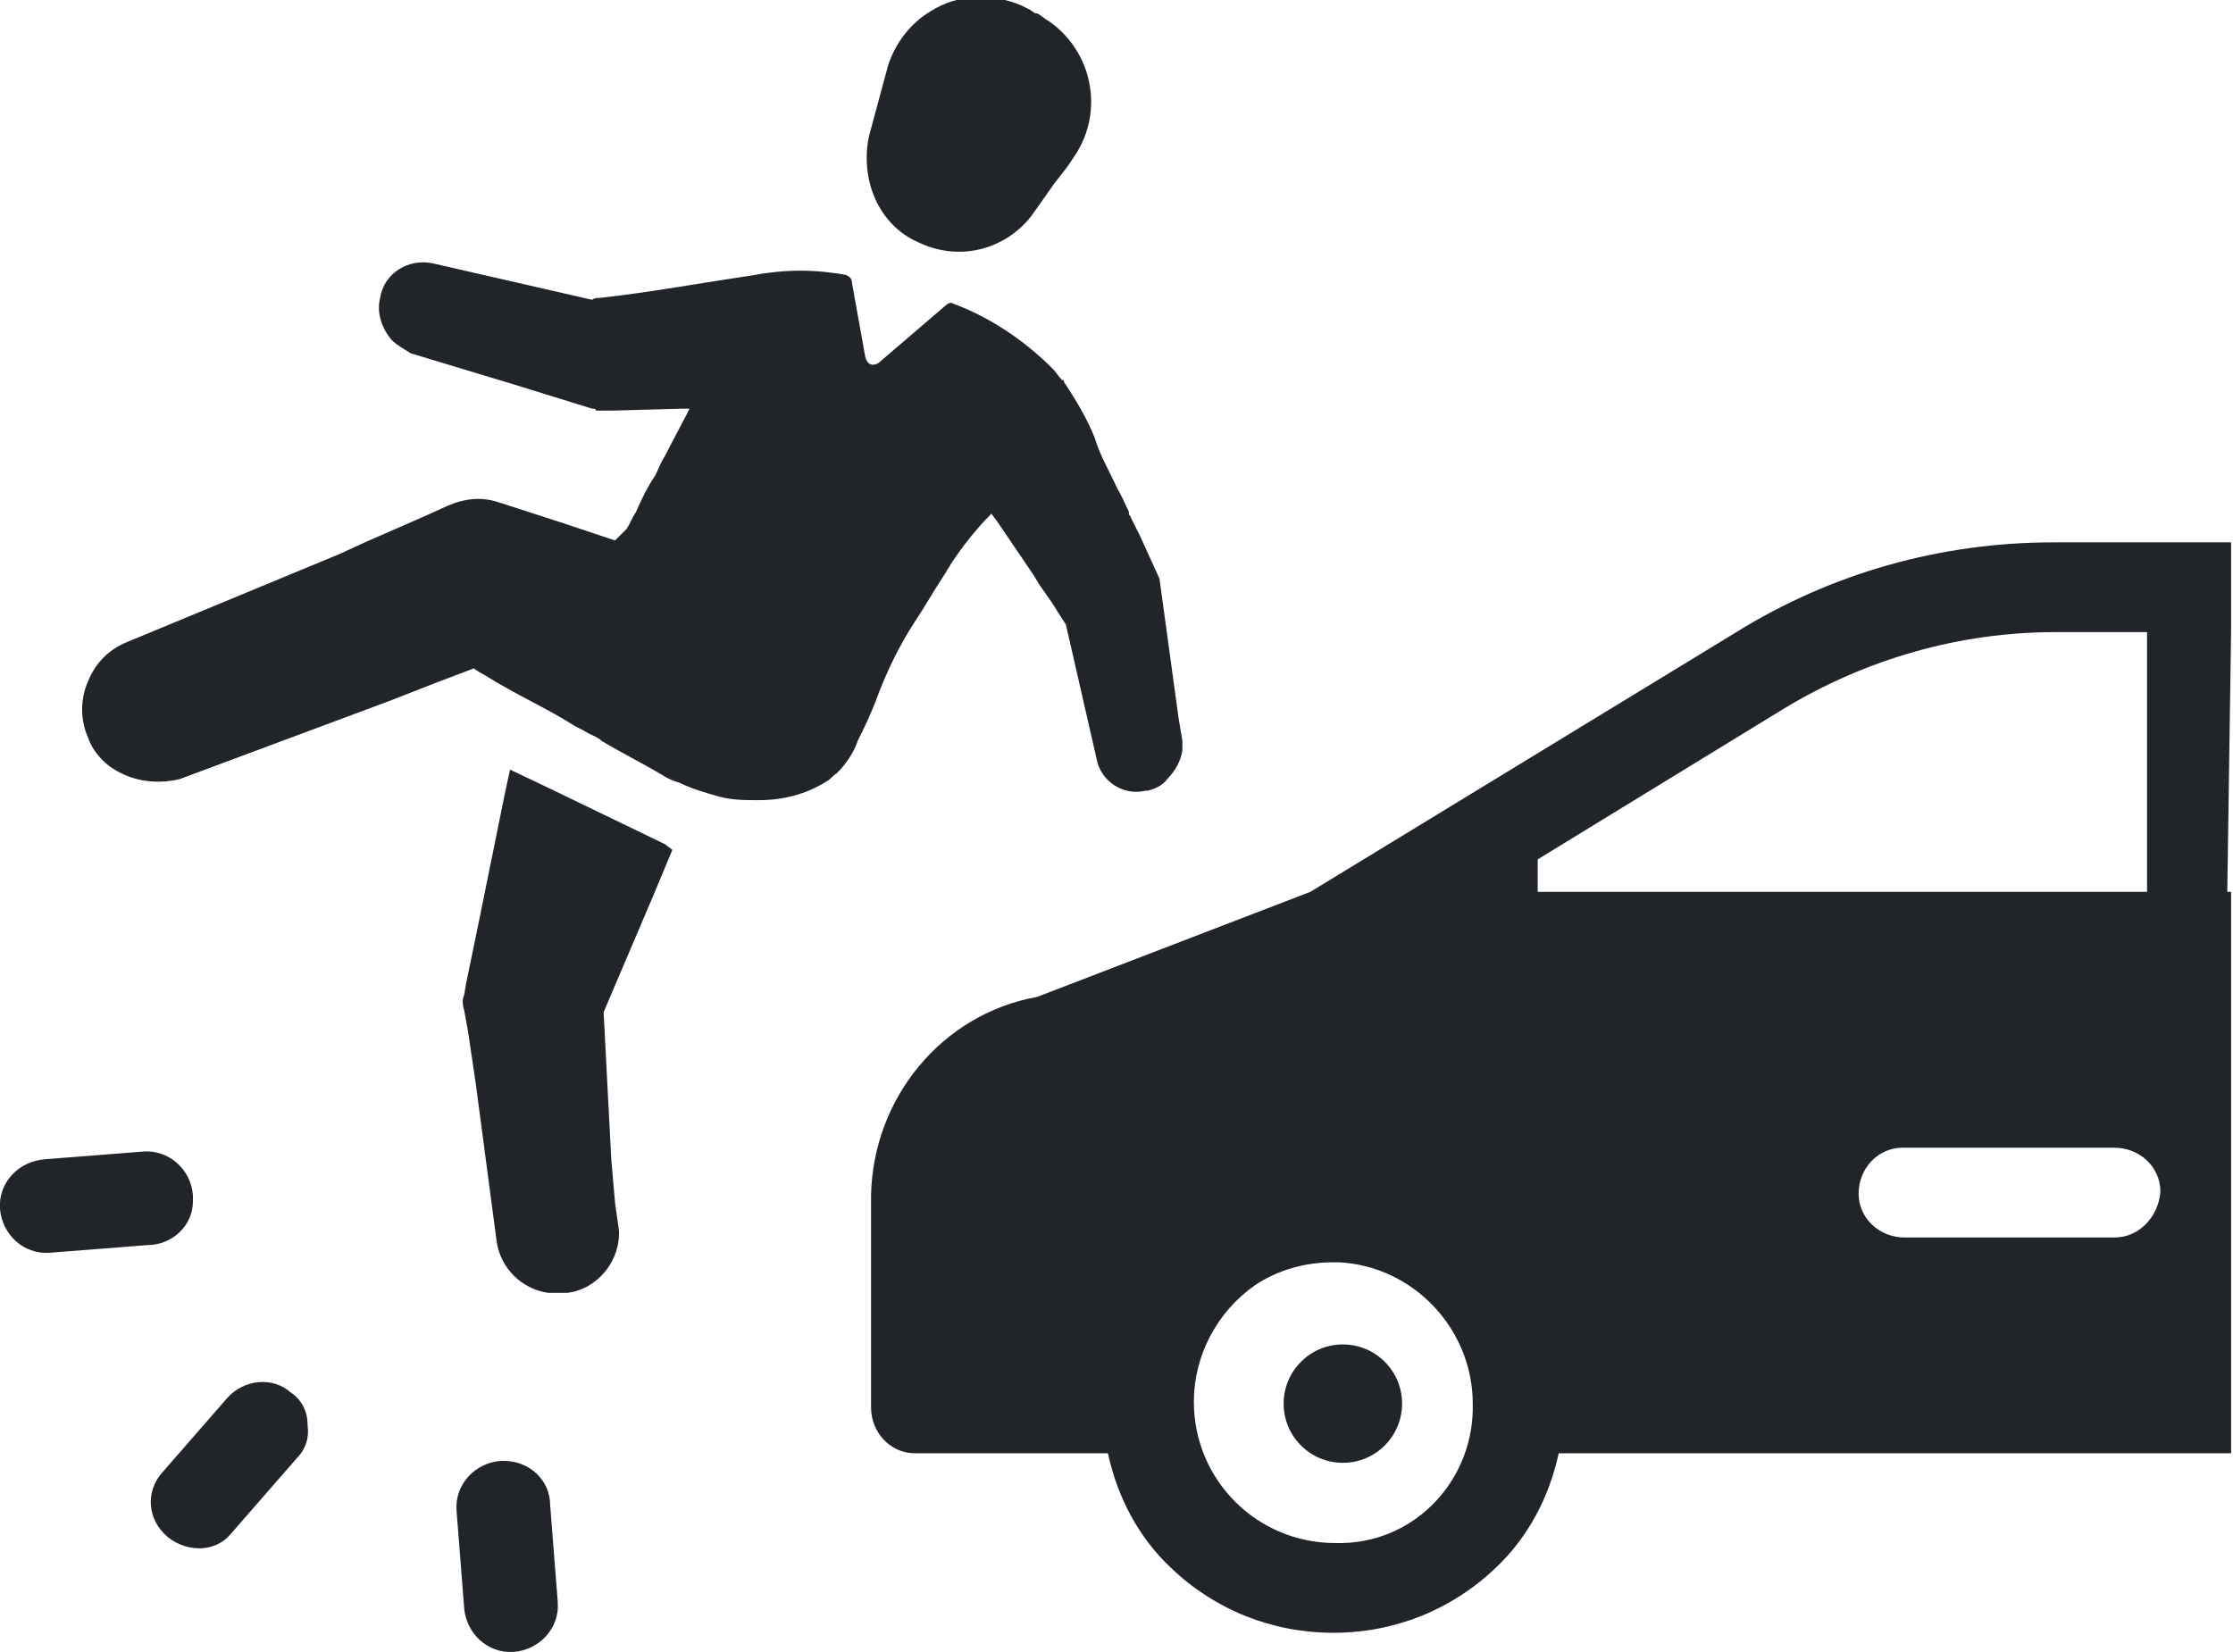
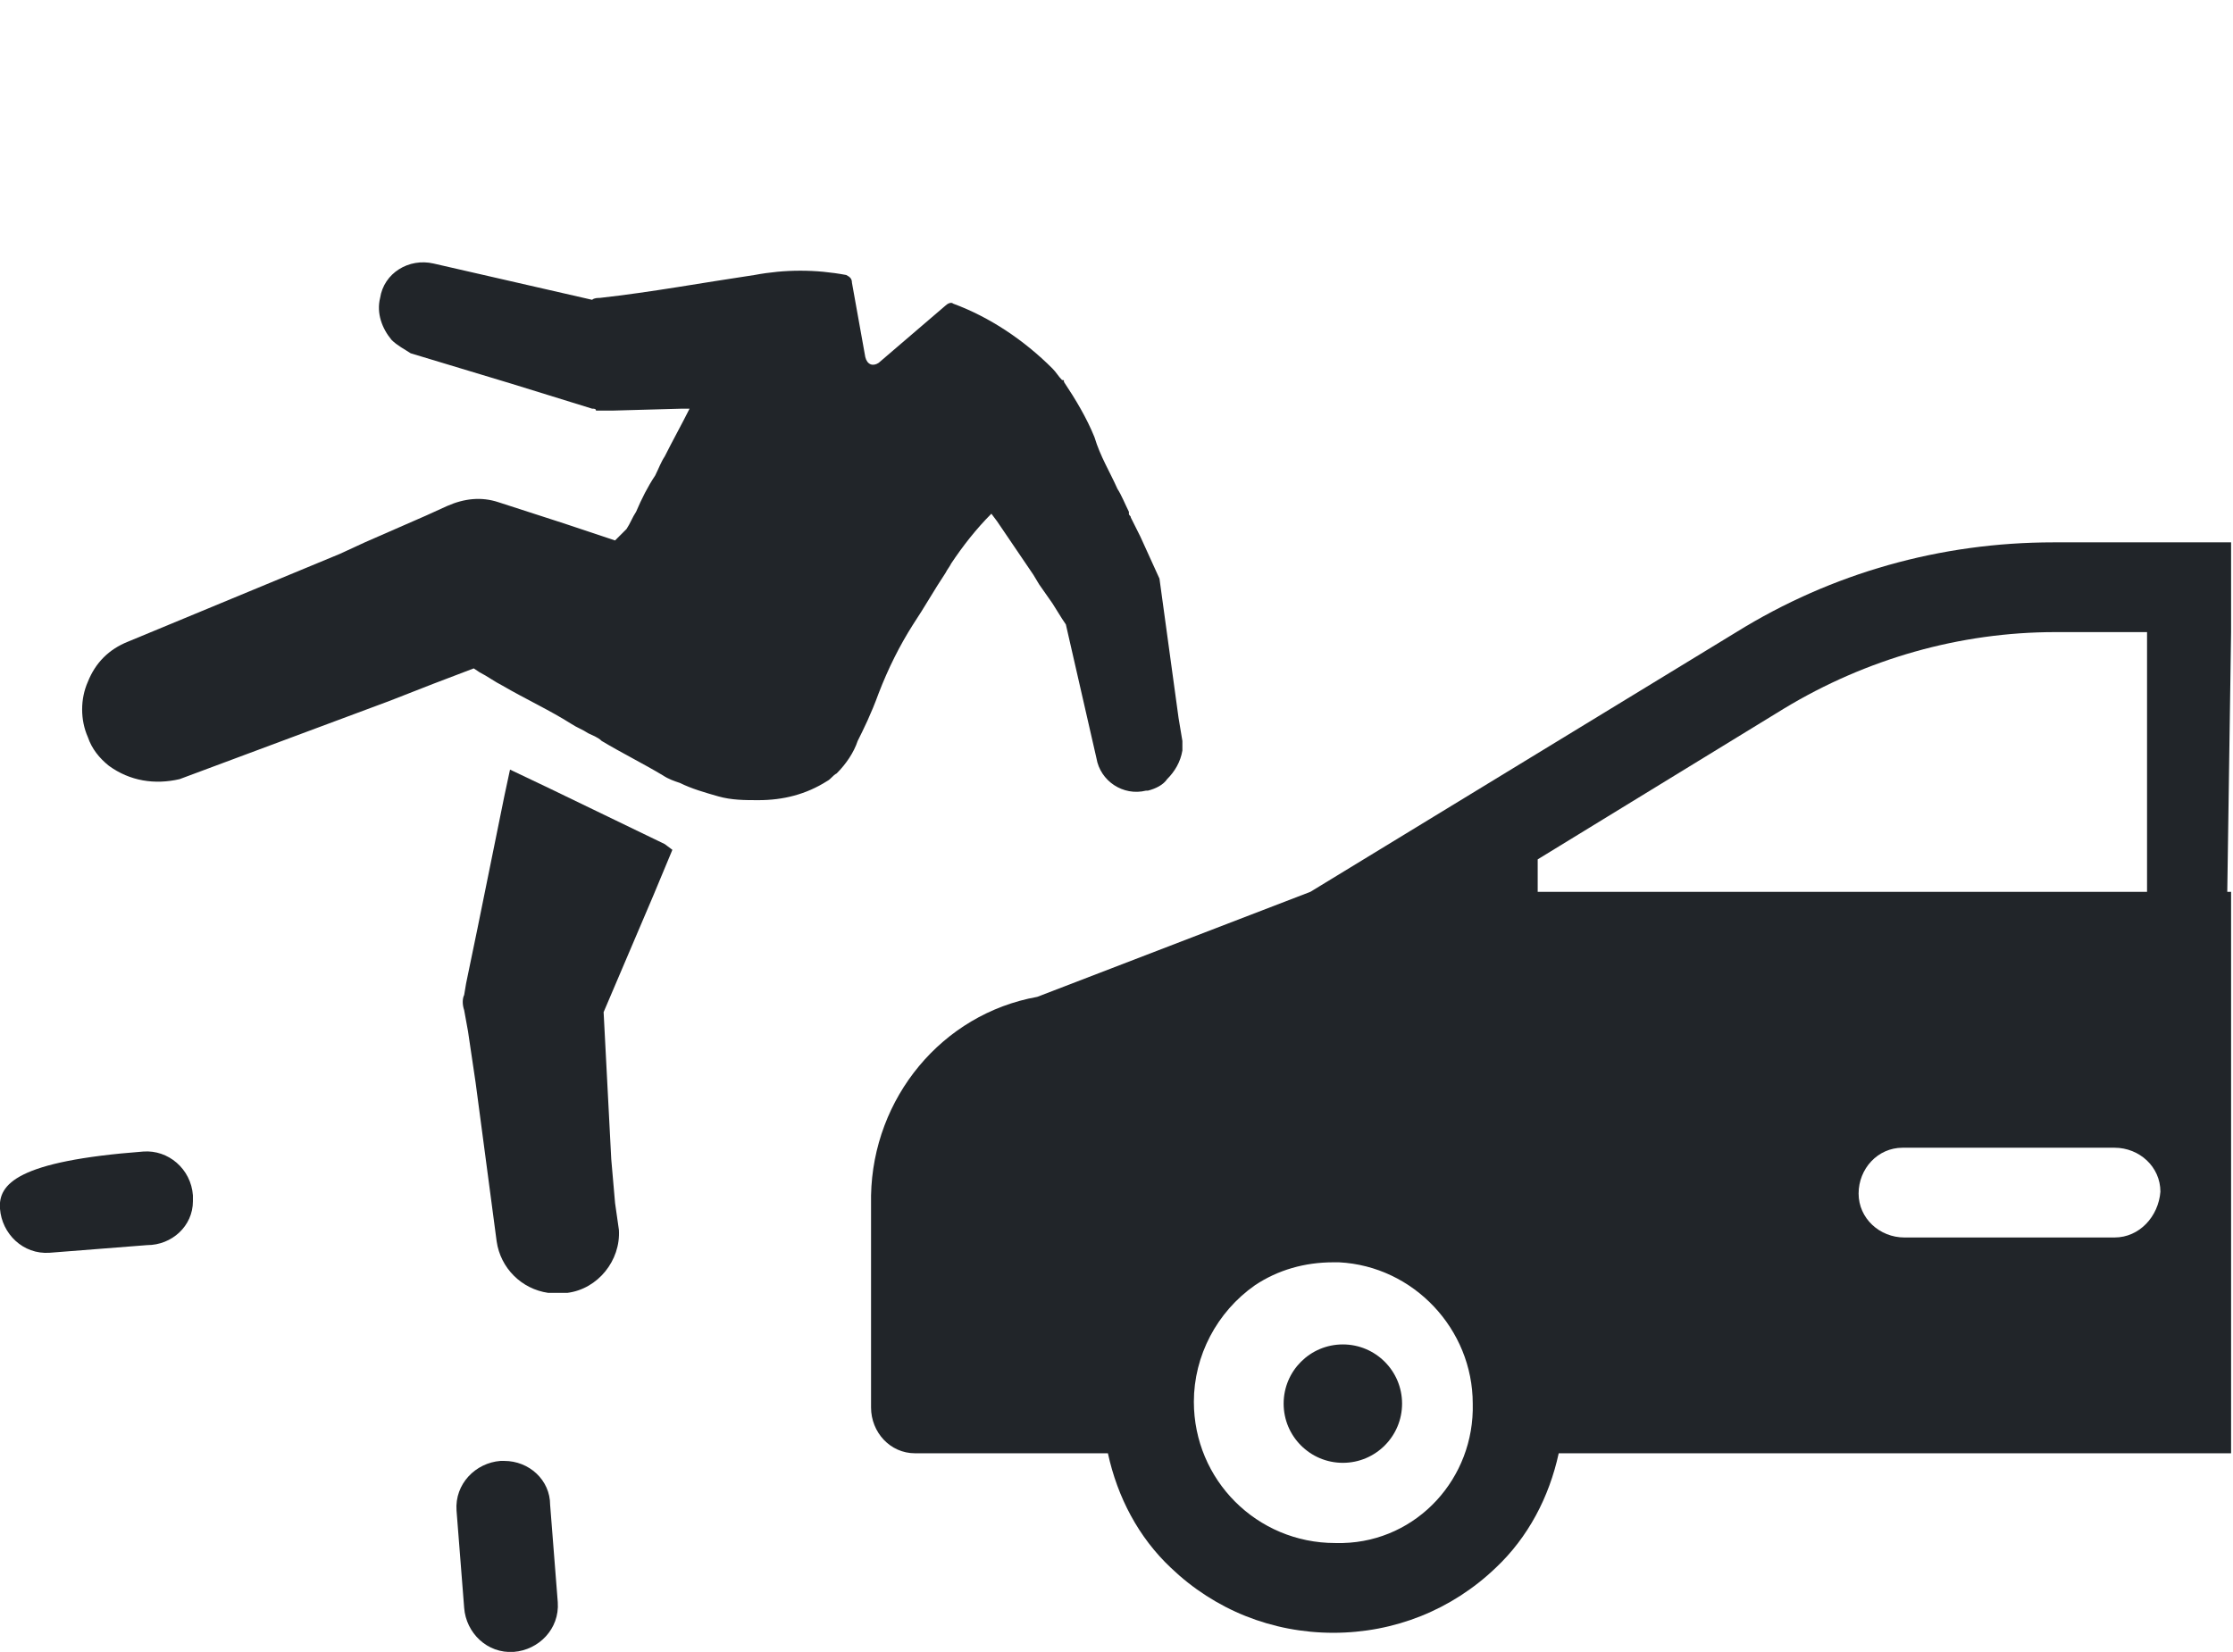
<svg xmlns="http://www.w3.org/2000/svg" version="1.1" id="accident" x="0px" y="0px" viewBox="0 0 116.9 86.5" style="enable-background:new 0 0 116.9 86.5;" xml:space="preserve">
  <style type="text/css">
	.st0{fill:#212529;}
</style>
  <g id="Group_28">
-     <path id="Path_38" class="st0" d="M10.1,62.6c-0.1-1.4-1.3-2.4-2.6-2.3c0,0,0,0,0,0l-5.1,0.4C0.9,60.8-0.1,62,0,63.3   c0.1,1.3,1.2,2.4,2.6,2.3l0,0l5.1-0.4c1.3,0,2.4-1,2.4-2.3C10.1,62.8,10.1,62.7,10.1,62.6z" />
+     <path id="Path_38" class="st0" d="M10.1,62.6c-0.1-1.4-1.3-2.4-2.6-2.3c0,0,0,0,0,0C0.9,60.8-0.1,62,0,63.3   c0.1,1.3,1.2,2.4,2.6,2.3l0,0l5.1-0.4c1.3,0,2.4-1,2.4-2.3C10.1,62.8,10.1,62.7,10.1,62.6z" />
    <path id="Path_39" class="st0" d="M26.2,76.5c-1.3,0.1-2.4,1.2-2.3,2.6l0.4,5.1c0.1,1.3,1.2,2.4,2.6,2.3c1.3-0.1,2.4-1.2,2.3-2.6   l0,0l-0.4-5.1c0-1.3-1.1-2.3-2.4-2.3C26.4,76.5,26.3,76.5,26.2,76.5z" />
-     <path id="Path_40" class="st0" d="M11.9,73.2l-3.4,3.9c-0.9,1-0.8,2.5,0.3,3.4c1,0.8,2.5,0.8,3.3-0.2l3.4-3.9   c0.5-0.5,0.7-1.1,0.6-1.8c0-0.7-0.3-1.3-0.9-1.7C14.3,72.1,12.8,72.2,11.9,73.2C11.9,73.1,11.9,73.2,11.9,73.2z" />
    <ellipse id="Ellipse_3" class="st0" cx="70.3" cy="73.5" rx="3.1" ry="3.1" />
    <path id="Path_41" class="st0" d="M116.8,33.1v-4.7h-9.3c-5.9,0-11.6,1.6-16.6,4.7L68.6,46.7l-14.3,5.5c-5,0.9-8.6,5.3-8.7,10.4   v11.1c0,1.3,1,2.4,2.3,2.4c0,0,0,0,0,0h10.1c0.5,2.3,1.6,4.4,3.3,6c2.3,2.2,5.3,3.4,8.5,3.4c3.2,0,6.2-1.2,8.5-3.4   c1.7-1.6,2.8-3.7,3.3-6h35.2V46.7h-0.2L116.8,33.1L116.8,33.1z M69.9,80.8c-4.1,0-7.4-3.3-7.4-7.4c0-2.4,1.2-4.7,3.2-6.1   c1.2-0.8,2.6-1.2,4.1-1.2h0.3c3.9,0.2,7,3.5,7,7.4c0.1,3.9-2.9,7.2-6.8,7.3C70.2,80.8,70,80.8,69.9,80.8z M80.5,46.7V45l12.9-7.9   c4.3-2.6,9.2-4,14.2-4h4.8v13.6H80.5z M110.7,64.8h-11c-1.3,0-2.4-1-2.4-2.3c0-1.3,1-2.4,2.3-2.4c0,0,0.1,0,0.1,0h11   c1.3,0,2.4,1,2.4,2.3c0,0,0,0,0,0C113,63.7,112,64.8,110.7,64.8z" />
    <path id="Path_42" class="st0" d="M28.8,41.3l-2.1-1l-0.3,1.4L25,48.6l-0.6,2.9l-0.1,0.6c-0.1,0.2-0.1,0.5,0,0.8l0.2,1.1l0.4,2.7   l1.1,8.3c0.2,1.4,1.3,2.5,2.7,2.7h1c1.6-0.2,2.8-1.7,2.7-3.3L32.2,63L32,60.7L31.6,53l2.6-6.1l1-2.4l-0.4-0.3L28.8,41.3z" />
    <path id="Path_43" class="st0" d="M47.8,32.7c0.6-0.9,1.1-1.8,1.7-2.7c0.1-0.2,0.2-0.3,0.3-0.5c0.6-0.9,1.3-1.8,2.1-2.6l0.3,0.4   l0,0l1.9,2.8l0.3,0.5l0.7,1l0.5,0.8l0.2,0.3l1.6,7c0.2,1.2,1.4,2,2.6,1.7c0,0,0,0,0.1,0c0.4-0.1,0.8-0.3,1-0.6   c0.4-0.4,0.7-0.9,0.8-1.5v-0.5l-0.2-1.2l-1-7.3l-1-2.2l-0.5-1c0-0.1-0.1-0.1-0.1-0.2v-0.1c-0.2-0.4-0.4-0.9-0.6-1.2   c-0.4-0.9-0.9-1.7-1.2-2.7c-0.4-1-1-2-1.6-2.9c0-0.1,0-0.1-0.1-0.1c0,0,0,0,0,0c-0.2-0.2-0.3-0.4-0.5-0.6c-1.5-1.5-3.3-2.7-5.2-3.4   c-0.1-0.1-0.3,0-0.4,0.1l-3.5,3c-0.3,0.2-0.6,0.1-0.7-0.3l-0.7-3.9c0-0.2-0.1-0.3-0.3-0.4c-1.6-0.3-3.2-0.3-4.8,0   c-2.7,0.4-5.4,0.9-8.1,1.2c-0.1,0-0.3,0-0.4,0.1l-8.3-1.9c-1.3-0.3-2.6,0.5-2.8,1.8c0,0,0,0,0,0c-0.2,0.8,0.1,1.6,0.6,2.2   c0.3,0.3,0.7,0.5,1,0.7l5.3,1.6l4.2,1.3c0.1,0,0.2,0,0.2,0.1h0.9l3.6-0.1h0.4c-0.4,0.8-0.9,1.7-1.3,2.5c-0.2,0.3-0.3,0.6-0.5,1   c-0.4,0.6-0.7,1.2-1,1.9c-0.2,0.3-0.3,0.6-0.5,0.9l-0.6,0.6l-2.1-0.7l-0.6-0.2l-3.4-1.1c-0.9-0.3-1.8-0.2-2.7,0.2l-1.1,0.5   l-3.2,1.4l-1.3,0.6L6.7,33.6c-1,0.4-1.7,1.1-2.1,2.1c-0.4,0.9-0.4,2,0,2.9c0.2,0.6,0.6,1.1,1.1,1.5c1.1,0.8,2.4,1,3.7,0.7l5.9-2.2   l5.1-1.9l2.3-0.9l2.1-0.8l0.3,0.2c0.4,0.2,0.8,0.5,1.2,0.7c1.2,0.7,2.5,1.3,3.6,2c0.3,0.2,0.6,0.3,0.9,0.5c0.2,0.1,0.5,0.2,0.7,0.4   l0,0c1,0.6,2.2,1.2,3.2,1.8c0.3,0.2,0.6,0.3,0.9,0.4c0.6,0.3,1.3,0.5,2,0.7c0.7,0.2,1.4,0.2,2.1,0.2c1.3,0,2.5-0.3,3.6-1   c0.2-0.1,0.3-0.3,0.5-0.4c0.5-0.5,0.9-1.1,1.1-1.7c0.3-0.6,0.7-1.4,1.1-2.5C46.5,35,47.1,33.8,47.8,32.7z" />
-     <path id="Path_44" class="st0" d="M48.1,12.7c2.1,1,4.5,0.4,5.9-1.4l1.2-1.7l0.7-0.9l0.4-0.6c1.5-2.3,0.9-5.4-1.4-7   c-0.2-0.1-0.4-0.3-0.6-0.4h-0.1l-0.3-0.2l-0.4-0.2c-1.6-0.7-3.4-0.6-4.8,0.3l0,0c-1,0.6-1.8,1.6-2.2,2.8l-1,3.7   C45,9.4,46,11.8,48.1,12.7z" />
  </g>
</svg>